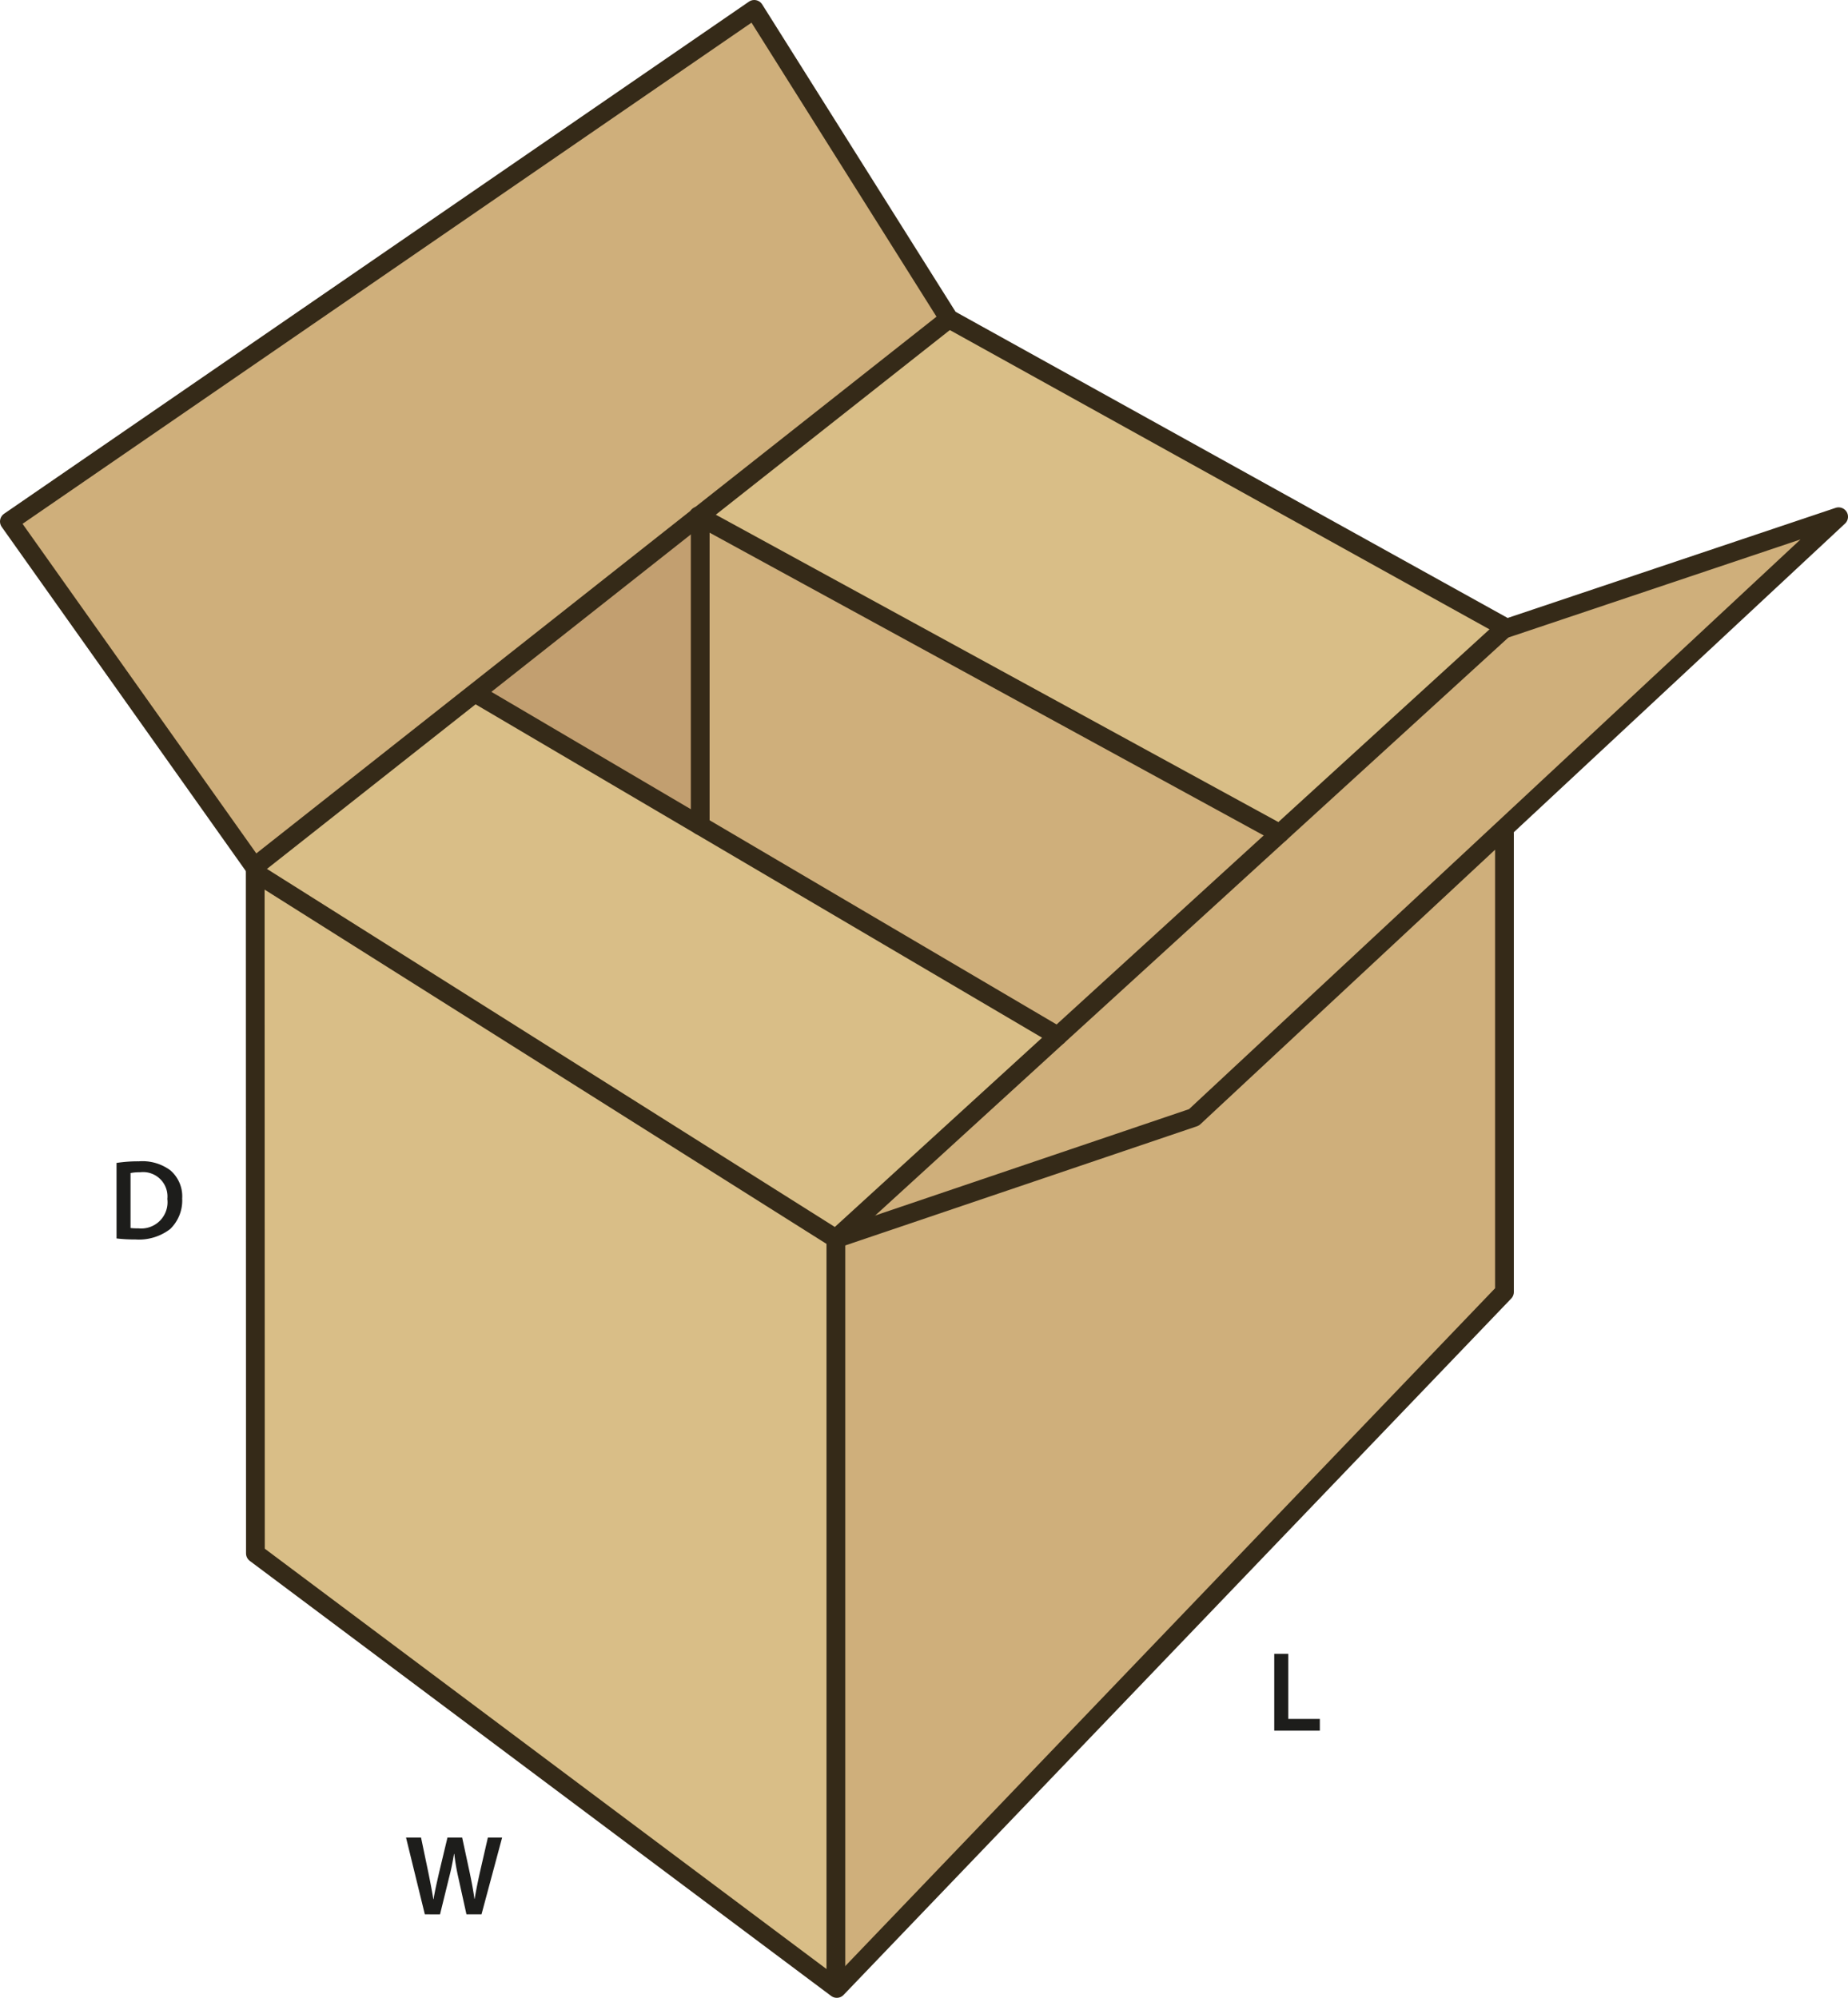
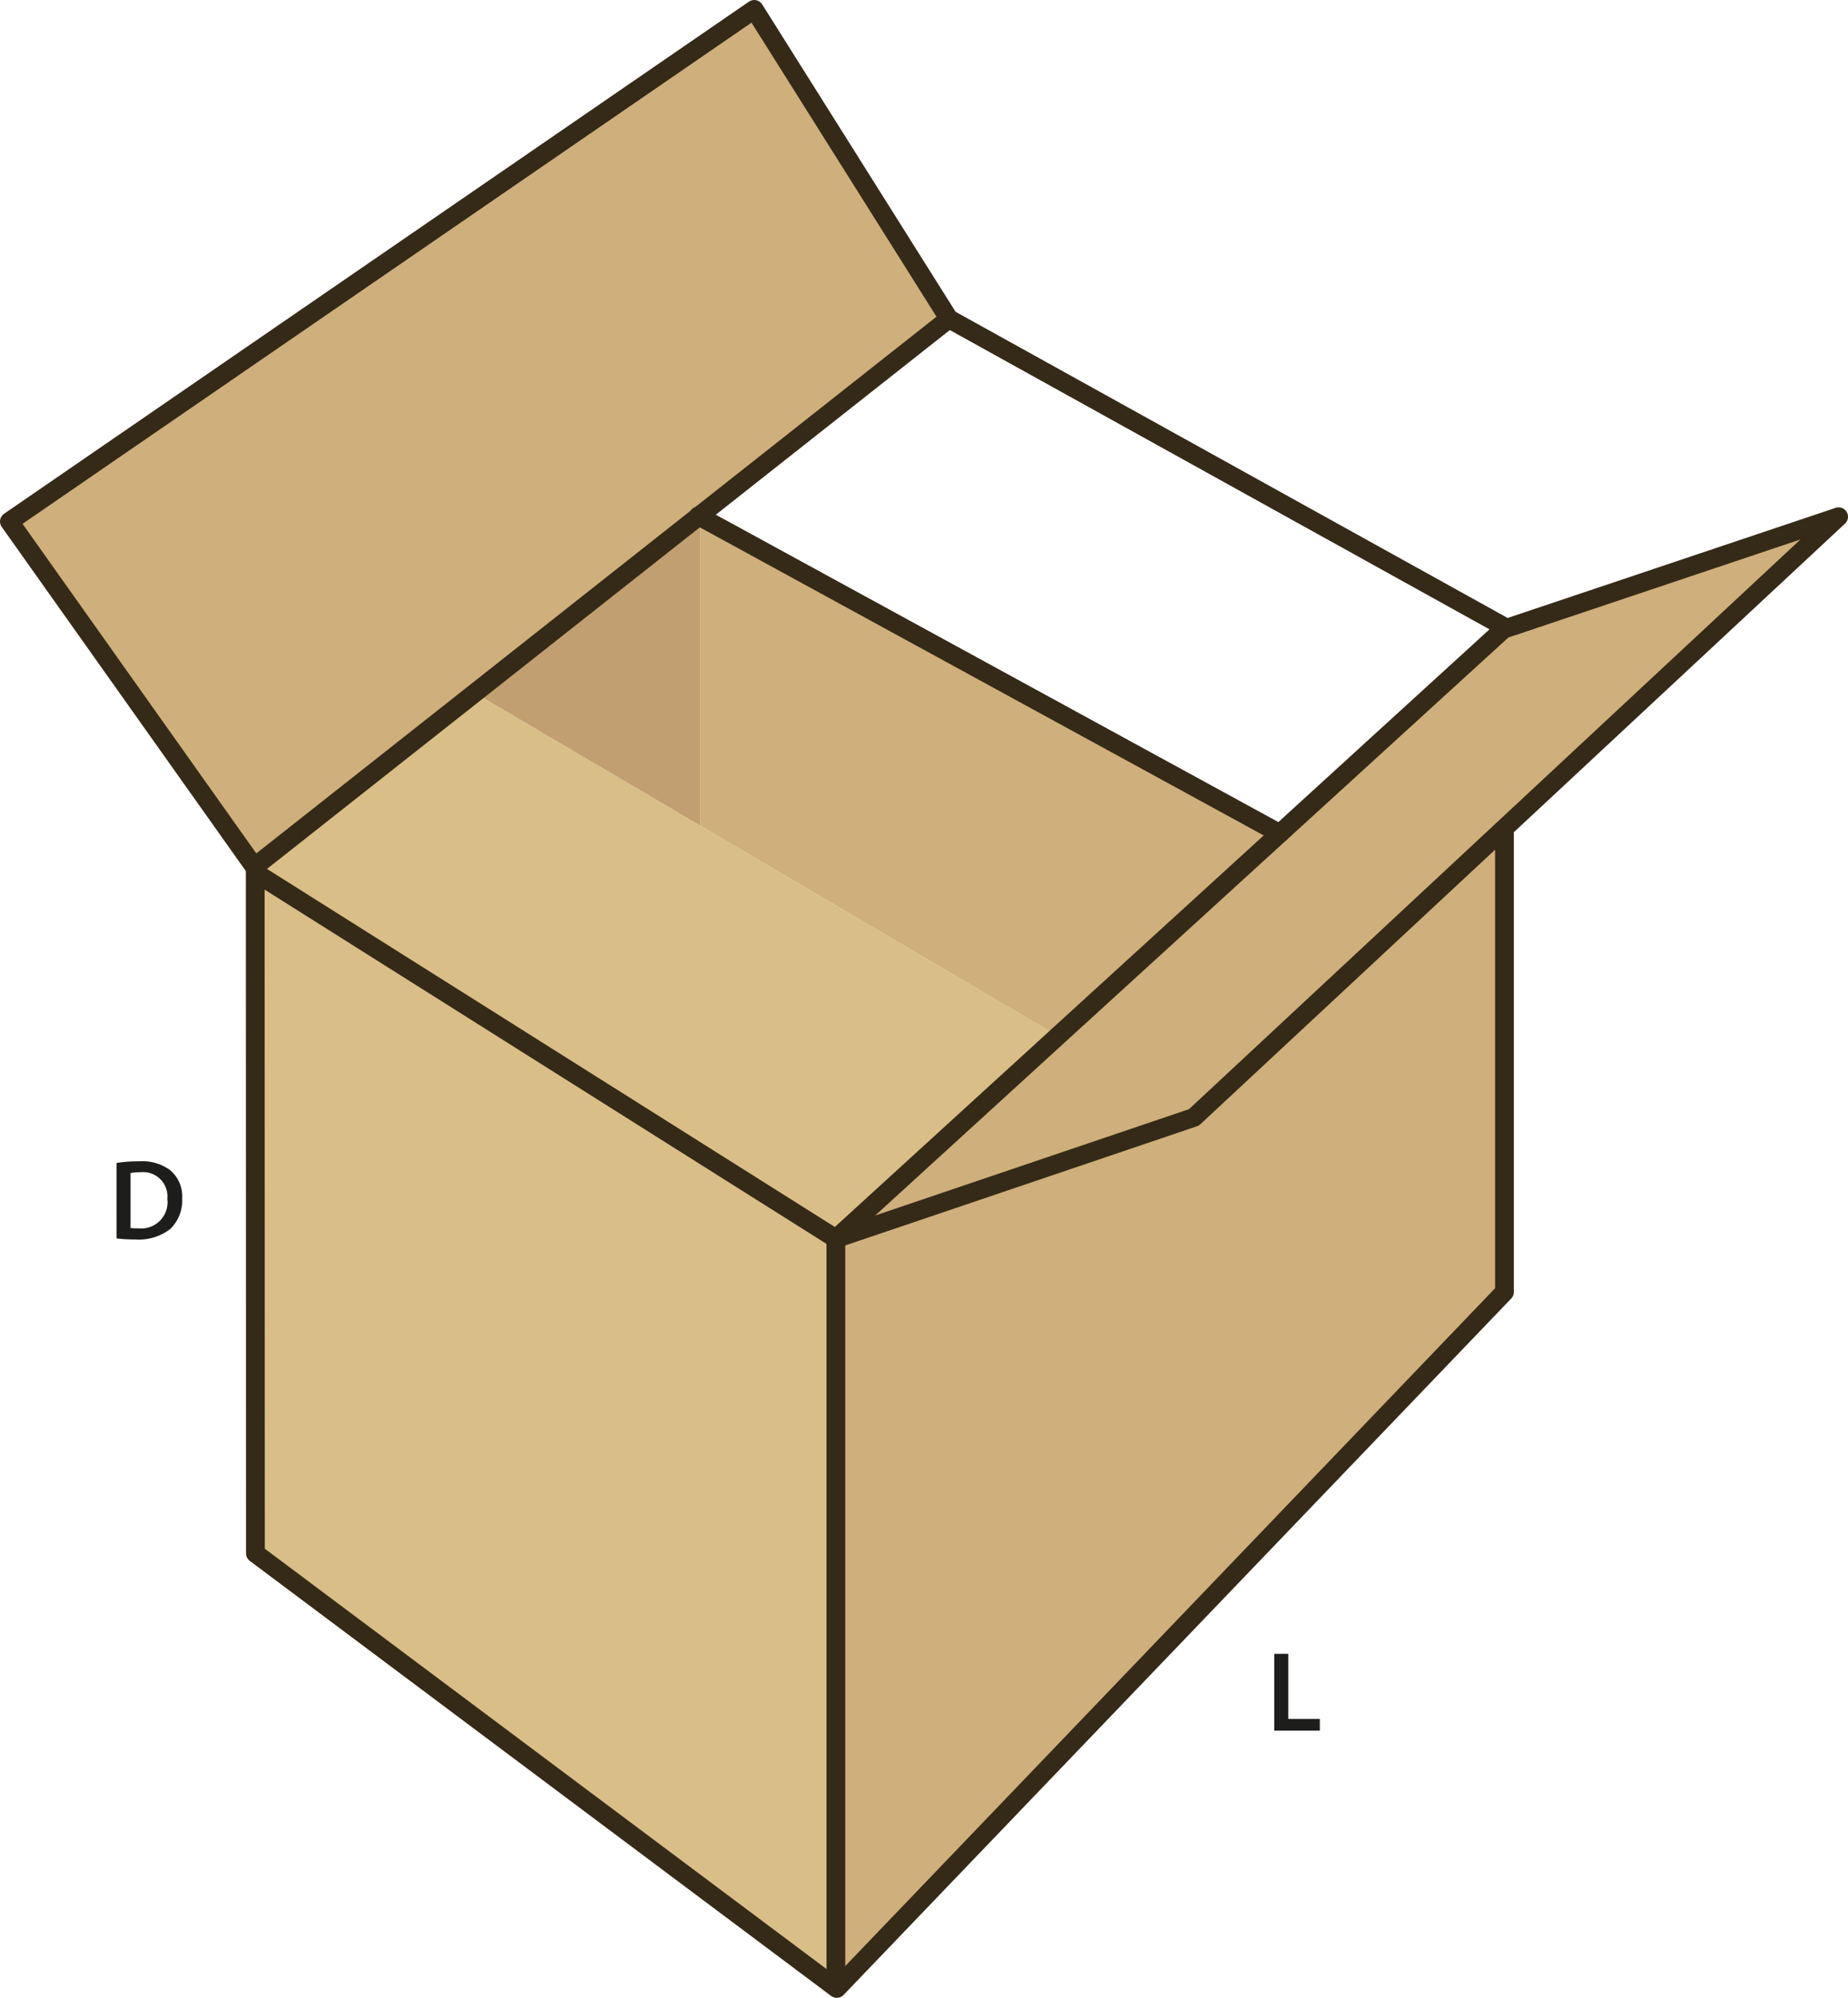
<svg xmlns="http://www.w3.org/2000/svg" id="Layer_1" data-name="Layer 1" viewBox="0 0 194.5 210.275">
  <defs>
    <style>.cls-1{fill:#cfaf7b;}.cls-2{fill:#d9be87;}.cls-3{fill:#c29f70;}.cls-4{fill:none;stroke:#352a18;stroke-linecap:round;stroke-linejoin:round;stroke-width:1.975px;}.cls-5{fill:#1d1d1b;}</style>
  </defs>
  <polygon class="cls-1" points="193.513 54.388 158.07 87.418 125.661 117.608 87.975 130.378 111.333 109.048 134.692 87.728 158.343 66.138 158.402 66.018 158.577 66.118 193.513 54.388" />
  <polygon class="cls-1" points="73.55 54.328 50.123 72.818 26.843 91.188 26.862 91.368 0.988 54.888 79.383 0.988 99.874 33.558 73.55 54.328" />
  <polygon class="cls-2" points="111.333 109.048 87.975 130.378 26.901 91.868 26.862 91.418 26.862 91.368 26.843 91.188 50.123 72.818 50.416 73.198 73.697 86.898 111.333 109.048" />
-   <polygon class="cls-2" points="158.343 66.138 134.692 87.728 73.892 54.508 73.55 54.328 99.874 33.558 158.402 66.018 158.343 66.138" />
  <polygon class="cls-1" points="134.692 87.728 111.333 109.048 73.697 86.898 73.697 54.888 73.892 54.508 134.692 87.728" />
  <polygon class="cls-1" points="158.343 135.988 88.072 209.288 87.897 209.158 87.975 209.038 87.975 130.378 125.661 117.608 158.07 87.418 158.343 87.728 158.343 135.988" />
  <polygon class="cls-2" points="87.975 130.378 87.975 209.038 87.897 209.158 26.882 163.498 26.862 91.418 26.901 91.868 87.975 130.378" />
  <polygon class="cls-3" points="73.697 54.888 73.697 86.898 50.416 73.198 50.123 72.818 73.55 54.328 73.892 54.508 73.697 54.888" />
  <polyline class="cls-4" points="26.862 91.418 26.901 91.868 87.975 130.378 111.333 109.048 134.692 87.728 158.343 66.138" />
  <polyline class="cls-4" points="99.874 33.558 73.55 54.328 50.123 72.818 26.843 91.188 26.862 91.368" />
  <polyline class="cls-4" points="134.692 87.728 73.892 54.508 73.55 54.328 73.501 54.298" />
-   <polyline class="cls-4" points="50.416 73.198 73.697 86.898 111.333 109.048" />
-   <line class="cls-4" x1="73.697" y1="54.888" x2="73.697" y2="86.898" />
  <line class="cls-4" x1="87.975" y1="209.038" x2="87.975" y2="130.378" />
  <polyline class="cls-4" points="87.975 130.378 125.661 117.608 158.07 87.418 193.513 54.388 158.577 66.118 158.402 66.018 99.874 33.558 79.383 0.988 0.988 54.888 26.862 91.368 26.862 91.418 26.882 163.498 87.897 209.158 88.072 209.288 158.343 135.988 158.343 87.728" />
  <path class="cls-5" d="M14.151,124.417a15.008,15.008,0,0,1,2.351-.168,4.924,4.924,0,0,1,3.3.936,3.613,3.613,0,0,1,1.26,2.974,4.181,4.181,0,0,1-1.26,3.214,5.4,5.4,0,0,1-3.658,1.1,16.112,16.112,0,0,1-1.991-.108Zm1.475,6.849a5.506,5.506,0,0,0,.816.036,2.769,2.769,0,0,0,3.058-3.095,2.564,2.564,0,0,0-2.866-2.807,4.8,4.8,0,0,0-1.008.084Z" transform="translate(-1.887 -2.017)" />
-   <path class="cls-5" d="M46.6,203.506l-1.979-8.084H46.2l.767,3.67c.2.983.4,2.015.528,2.818h.024c.132-.851.36-1.81.588-2.83l.876-3.658h1.546l.8,3.718c.2.96.372,1.859.492,2.735h.024c.144-.888.336-1.812.551-2.795l.84-3.658h1.5l-2.171,8.084H50.981l-.839-3.8a23.038,23.038,0,0,1-.444-2.567h-.024c-.144.864-.3,1.643-.54,2.567l-.935,3.8Z" transform="translate(-1.887 -2.017)" />
  <path class="cls-5" d="M136,176.088h1.476v6.849h3.322v1.235H136Z" transform="translate(-1.887 -2.017)" />
</svg>